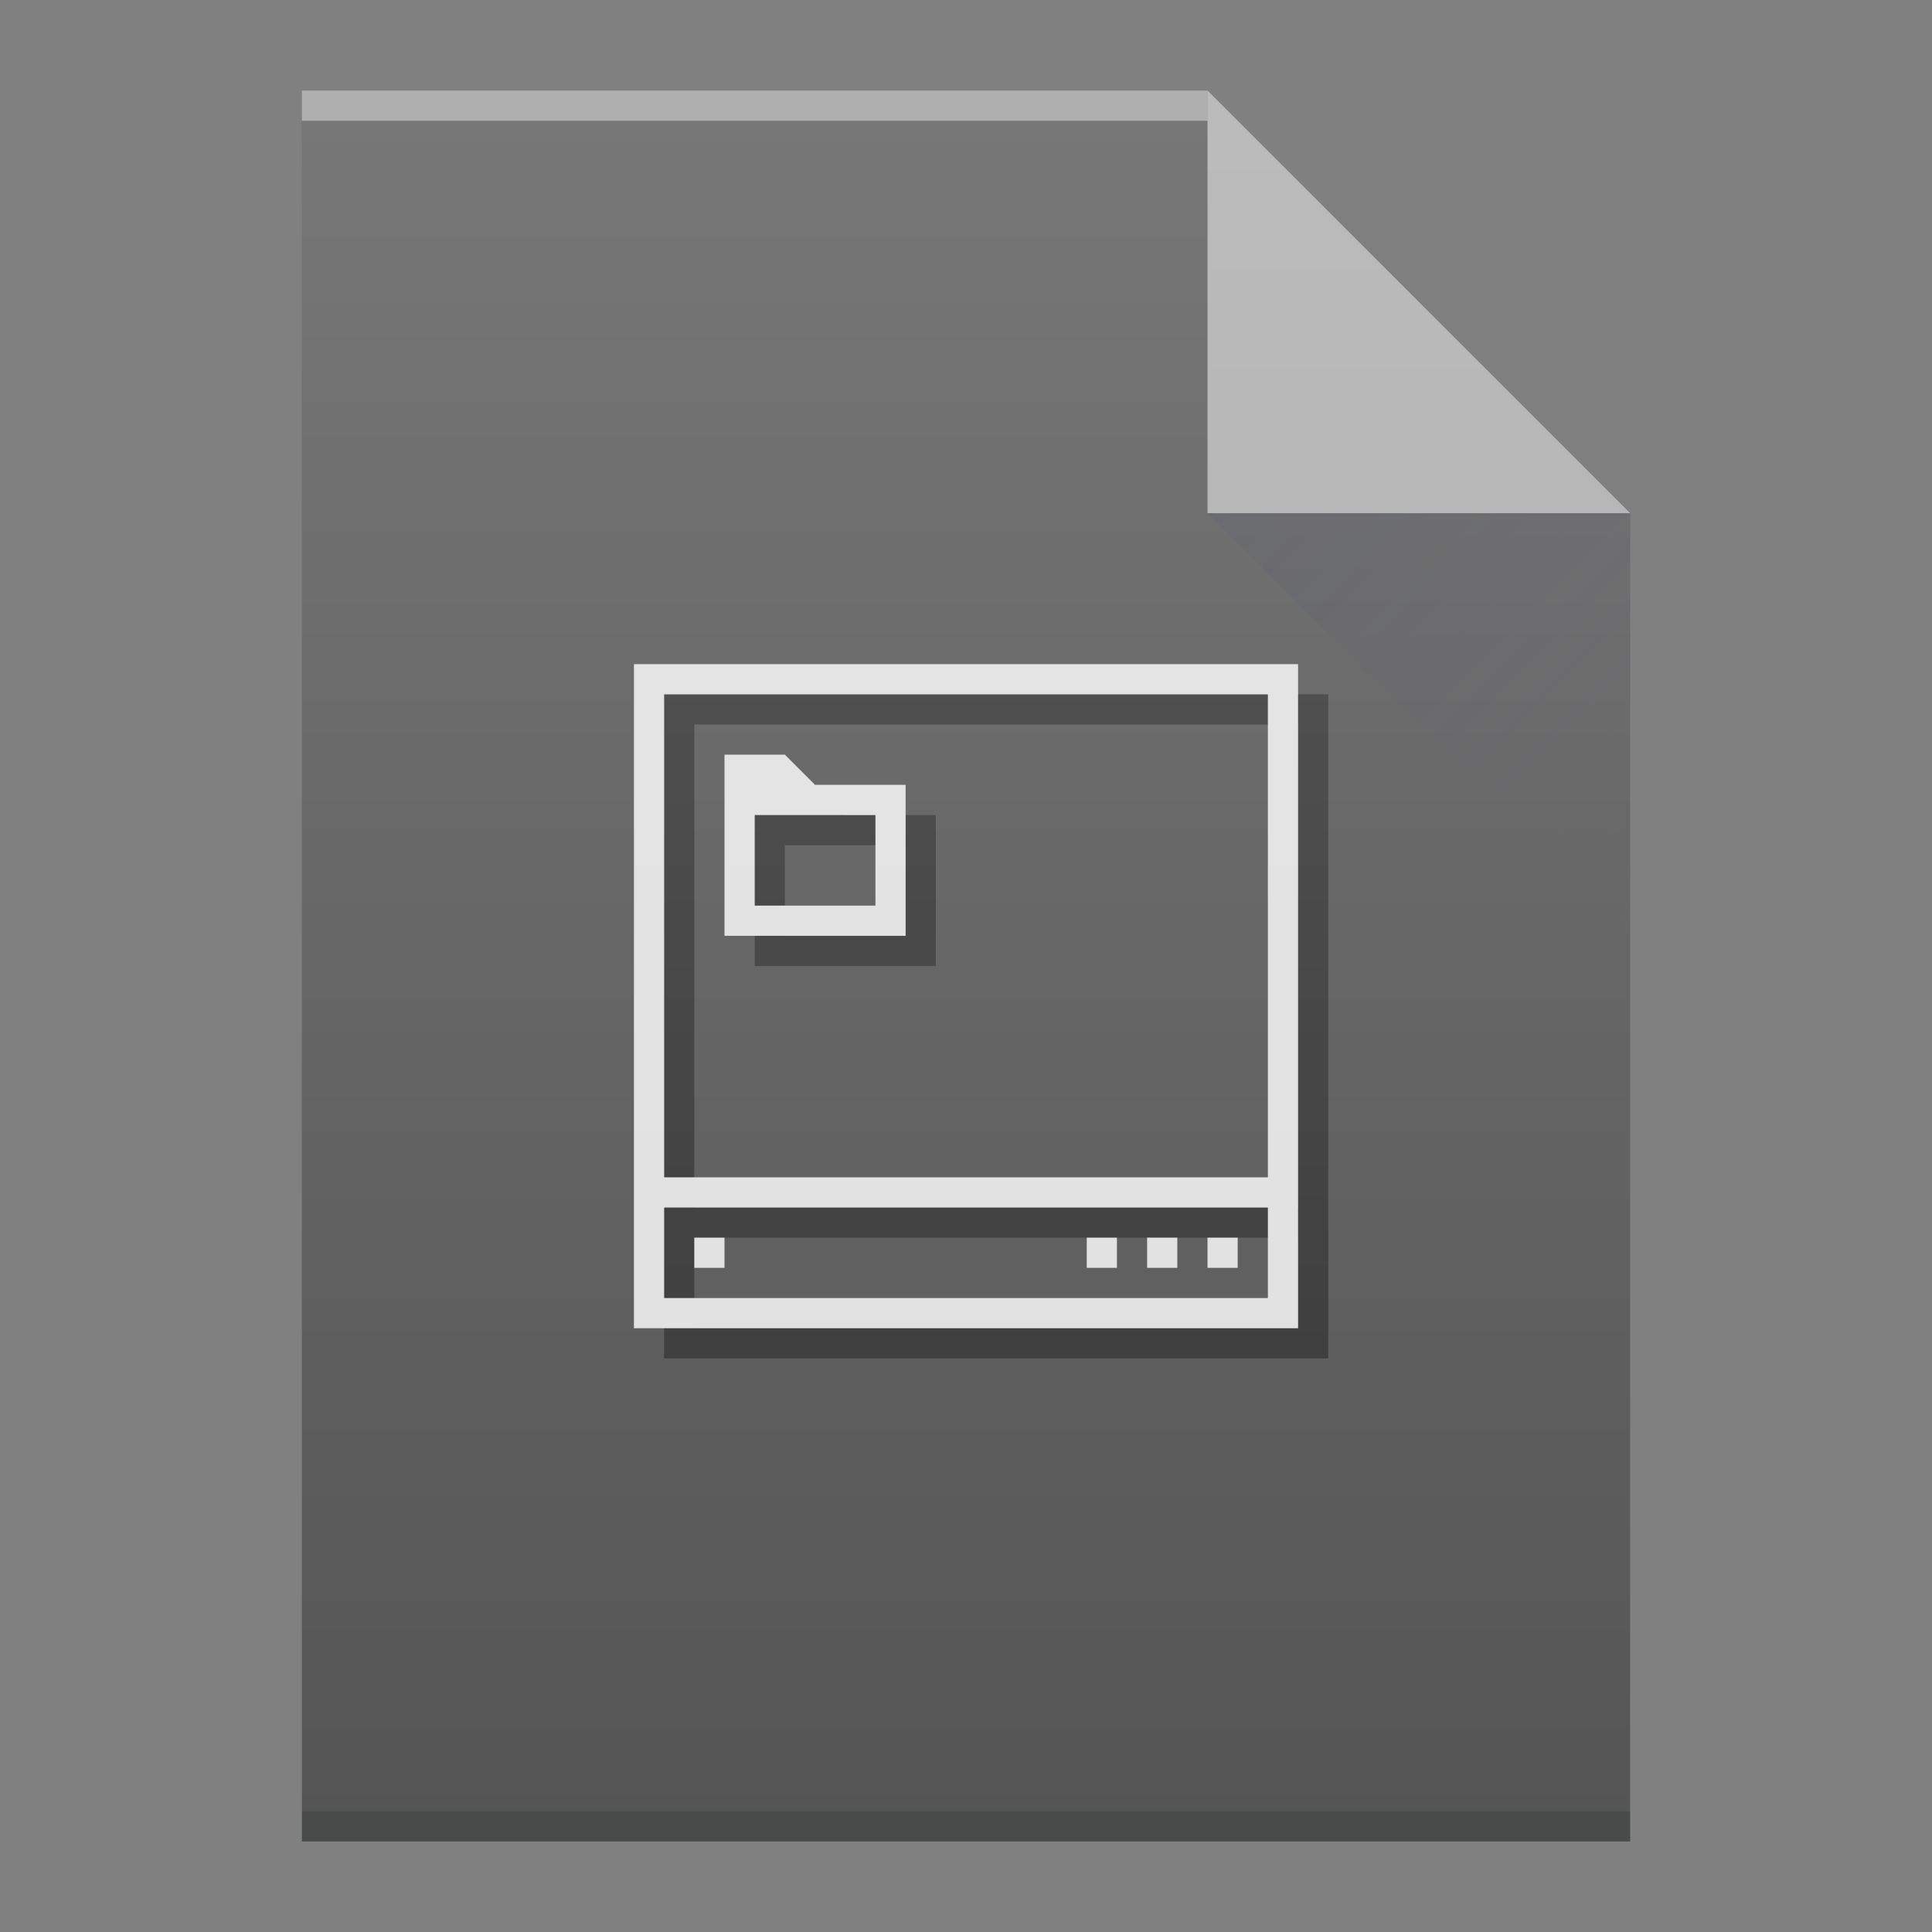
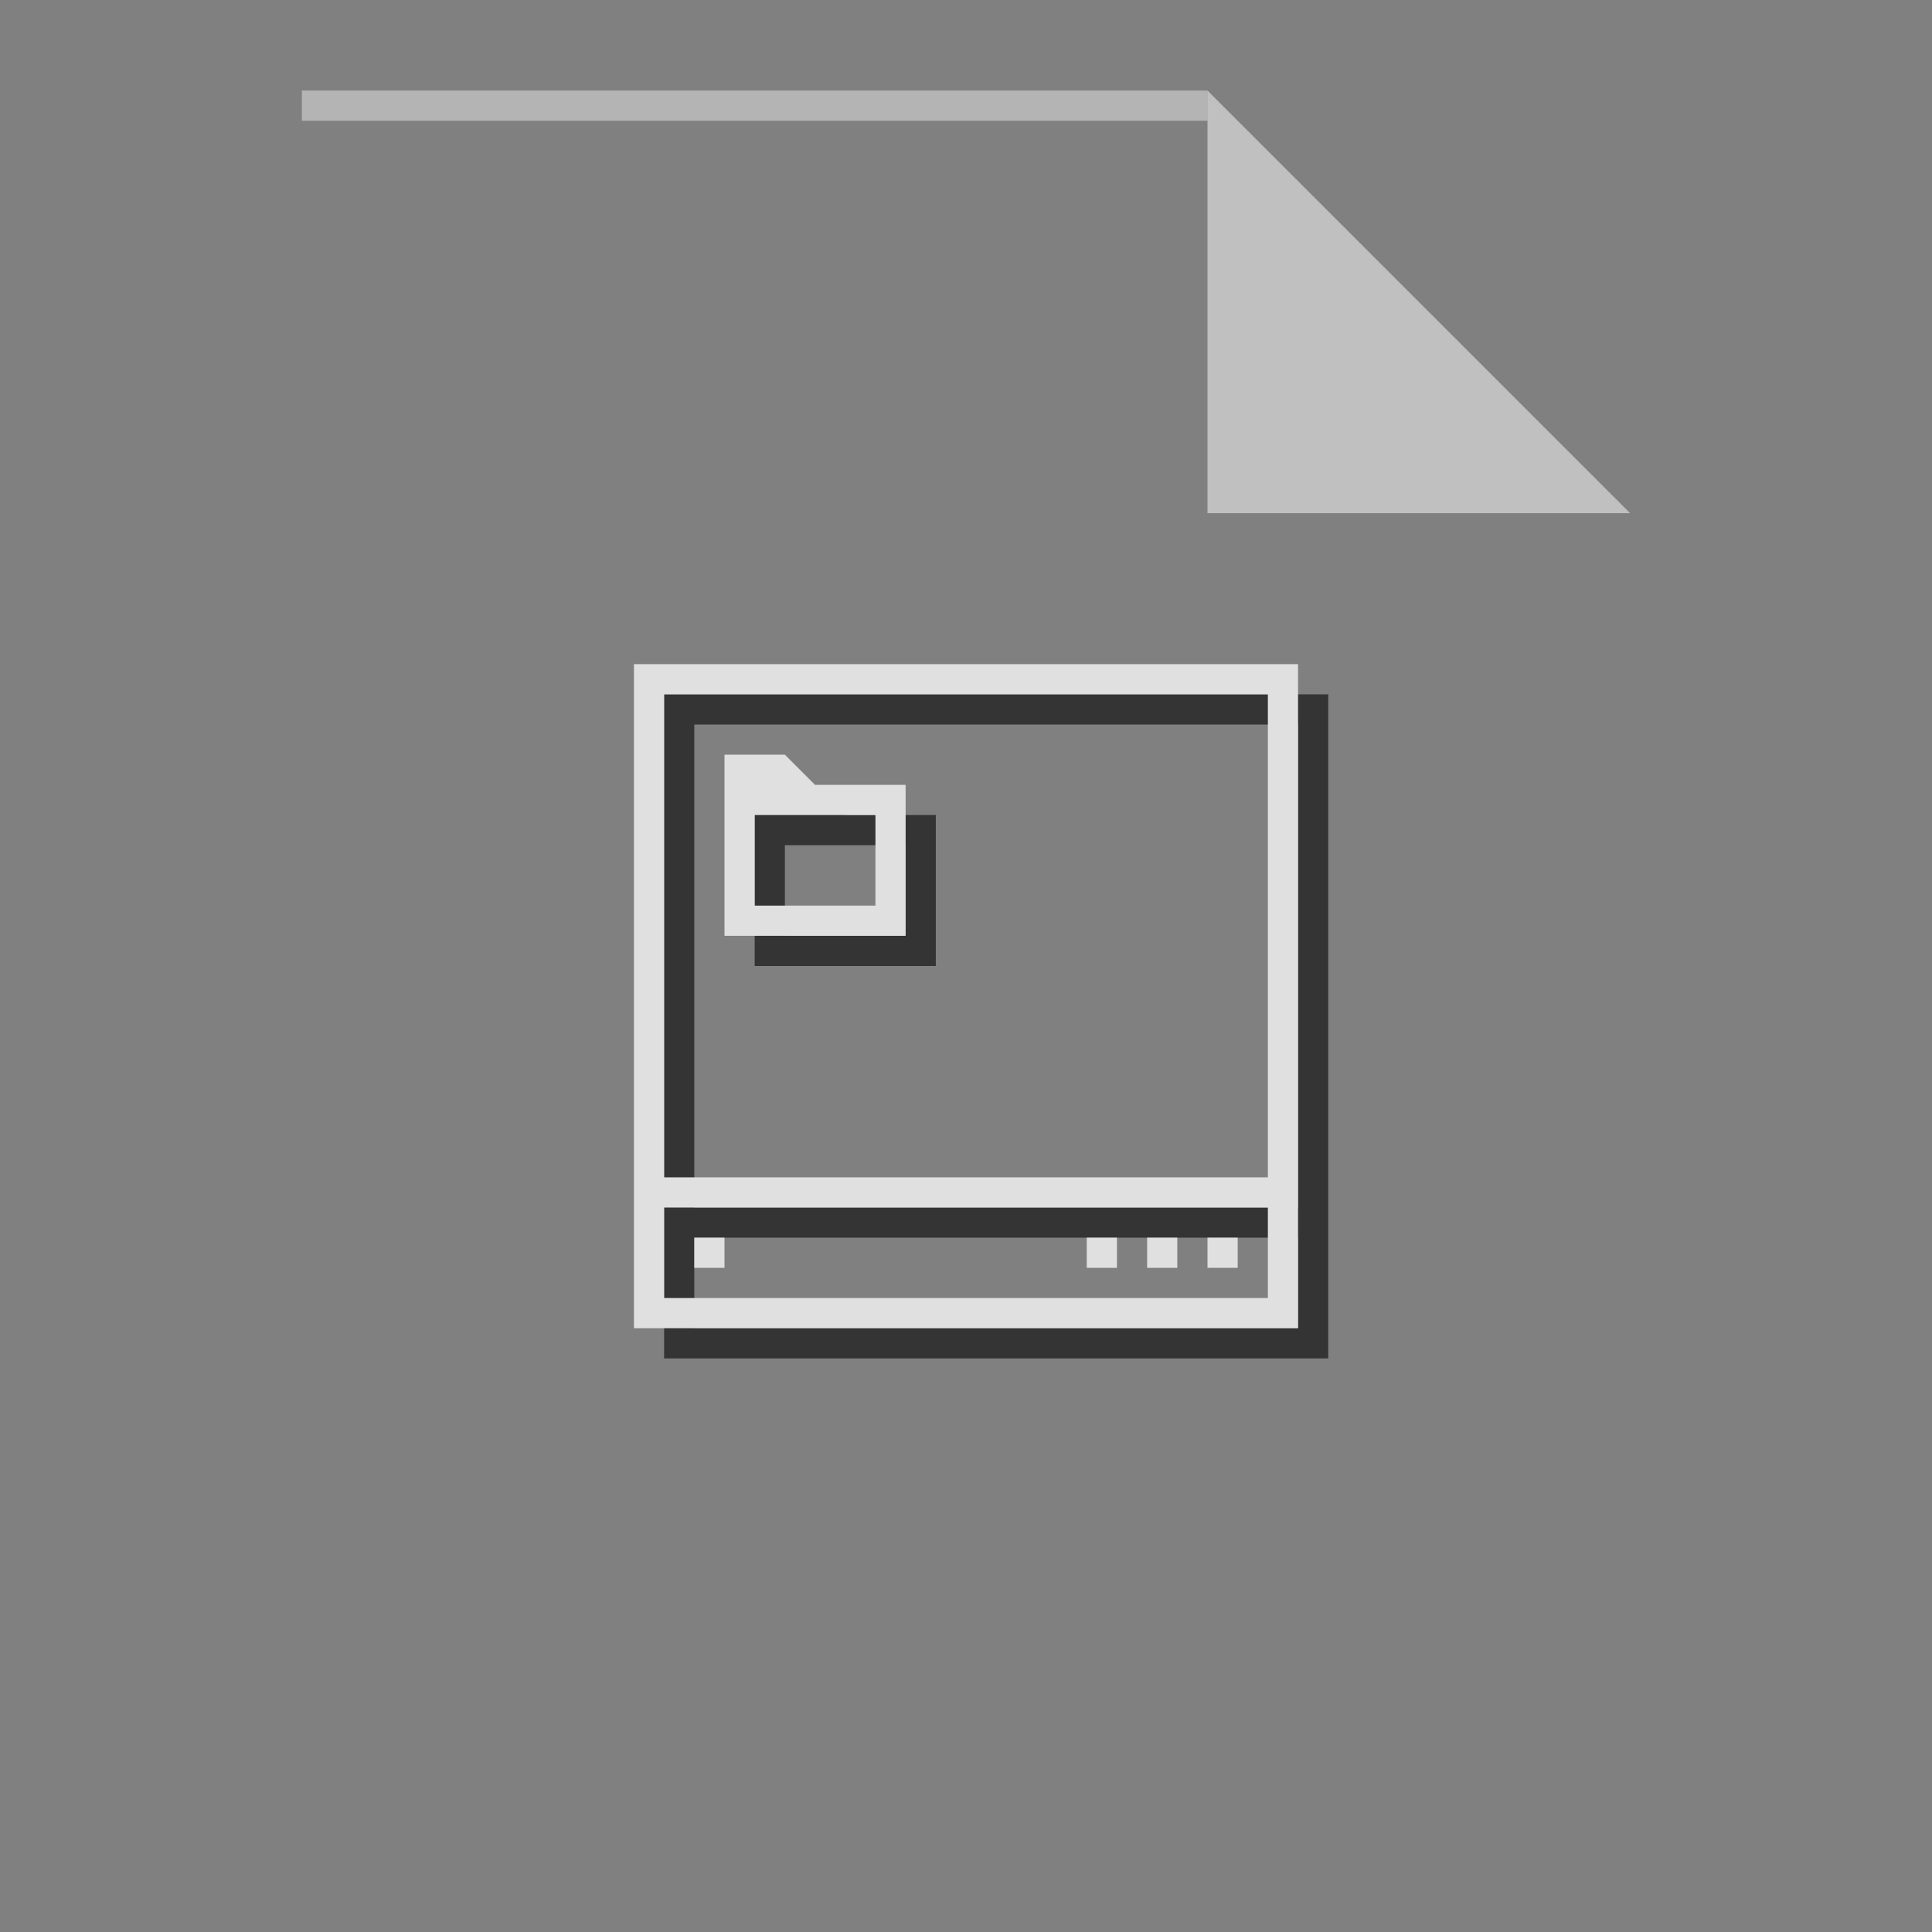
<svg xmlns="http://www.w3.org/2000/svg" xmlns:xlink="http://www.w3.org/1999/xlink" width="64" viewBox="0 0 64 64" height="64">
  <rect x="0" y="0" width="64" height="64" fill="#808080" stroke="none" />
  <defs>
    <linearGradient id="a" y1="17" x1="40" y2="31" x2="54" gradientUnits="userSpaceOnUse">
      <stop stop-color="#383e51" />
      <stop offset="1" stop-color="#655c6f" stop-opacity="0" />
    </linearGradient>
    <linearGradient id="b" y1="392.36" y2="336.36" gradientUnits="userSpaceOnUse" x2="0" gradientTransform="translate(-48-332.36)">
      <stop stop-color="#ffffff" stop-opacity="0" />
      <stop offset="1" stop-color="#ffffff" stop-opacity=".2" />
    </linearGradient>
-     <path id="c" d="m10 61v-58h30l14 14v44h-14z" />
  </defs>
  <use fill="#555555" xlink:href="#c" />
  <g transform="scale(1-1)">
    <rect width="30" x="10" y="-4" fill="#ffffff" height="1" fill-opacity=".412" />
-     <rect width="44" x="10" y="-61" fill="#2e3132" height="1" fill-opacity=".294" />
  </g>
  <g fill-rule="evenodd">
    <path opacity=".5" fill="#ffffff" d="m54 17l-14-14v14z" />
-     <path opacity=".2" fill="url(#a)" d="m40 17l14 14v-14z" />
  </g>
  <path fill="#343434" d="m22 23v22h22v-22zm1 1h20v16h-20zm2 2v6h6v-5h-3l-1-1zm1 2h4v3h-4zm-3 13h20v3h-20z" />
  <path fill="#e0e0e0" d="m21 22v22h22v-22zm1 1h20v16h-20zm2 2v6h6v-5h-3l-1-1zm1 2h4v3h-4zm-3 13h20v3h-20zm1 1v1h1v-1zm13 0v1h1v-1zm2 0v1h1v-1zm2 0v1h1v-1z" />
  <use fill="url(#b)" xlink:href="#c" />
</svg>